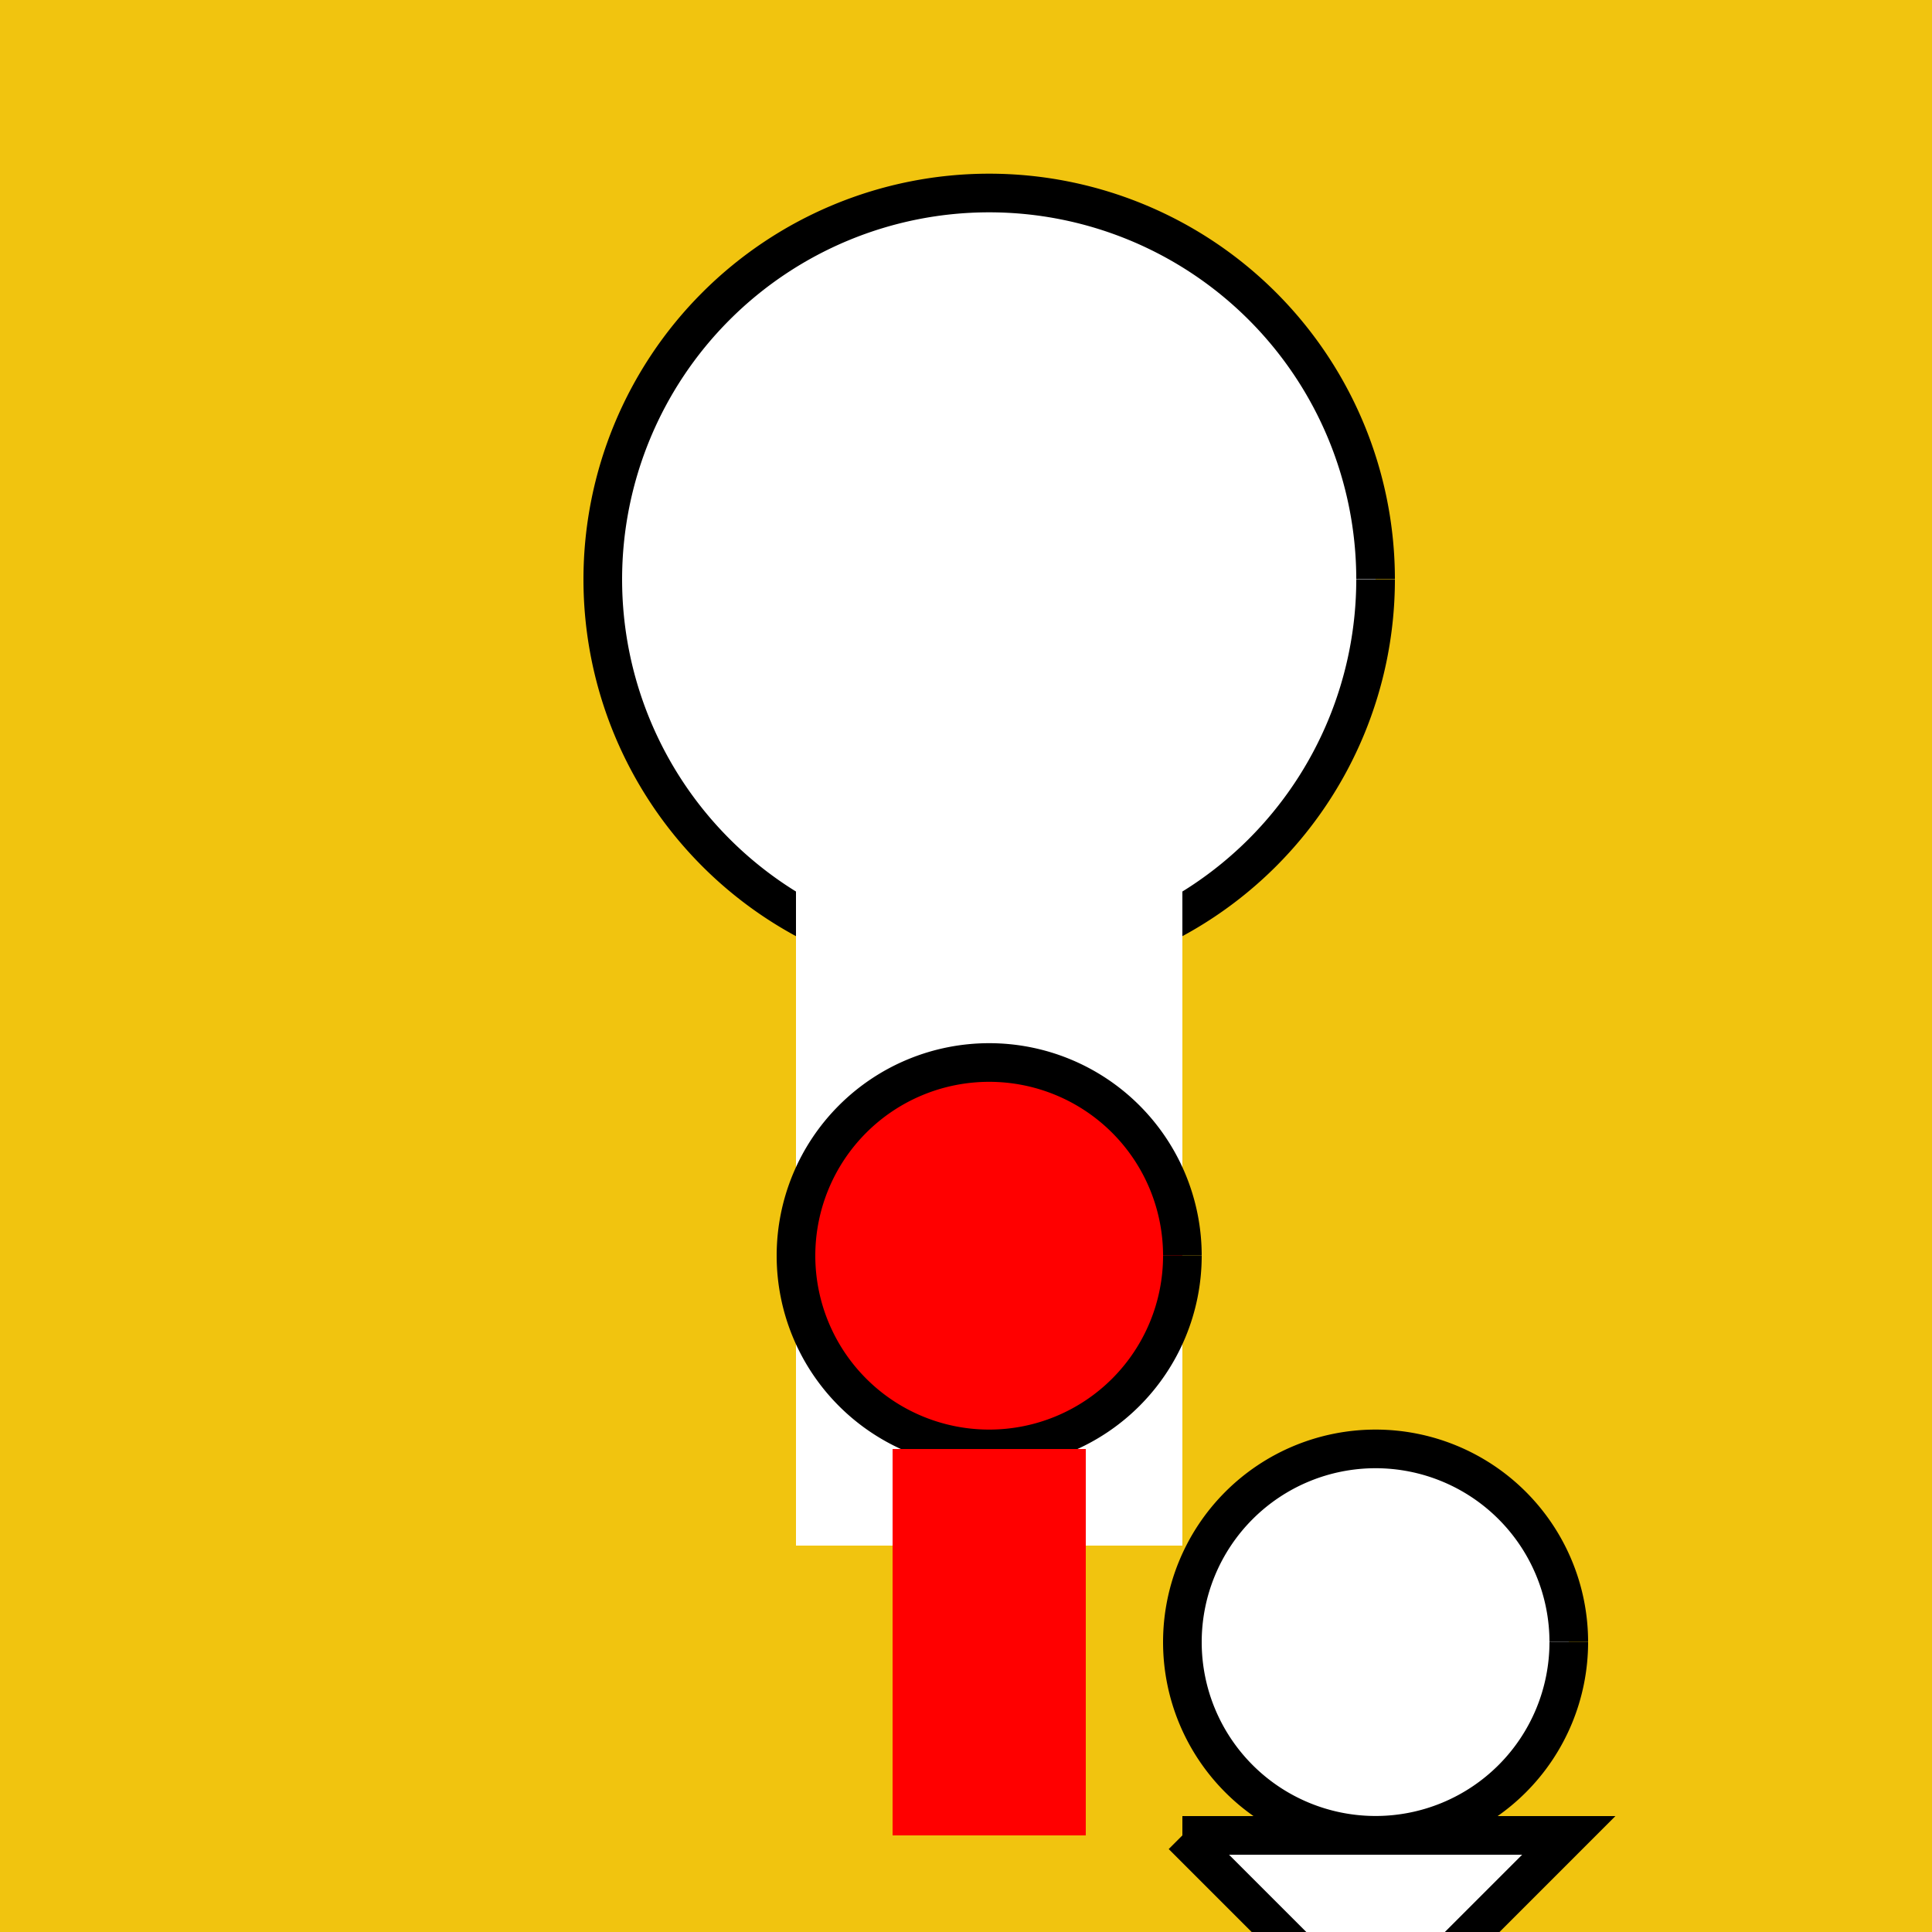
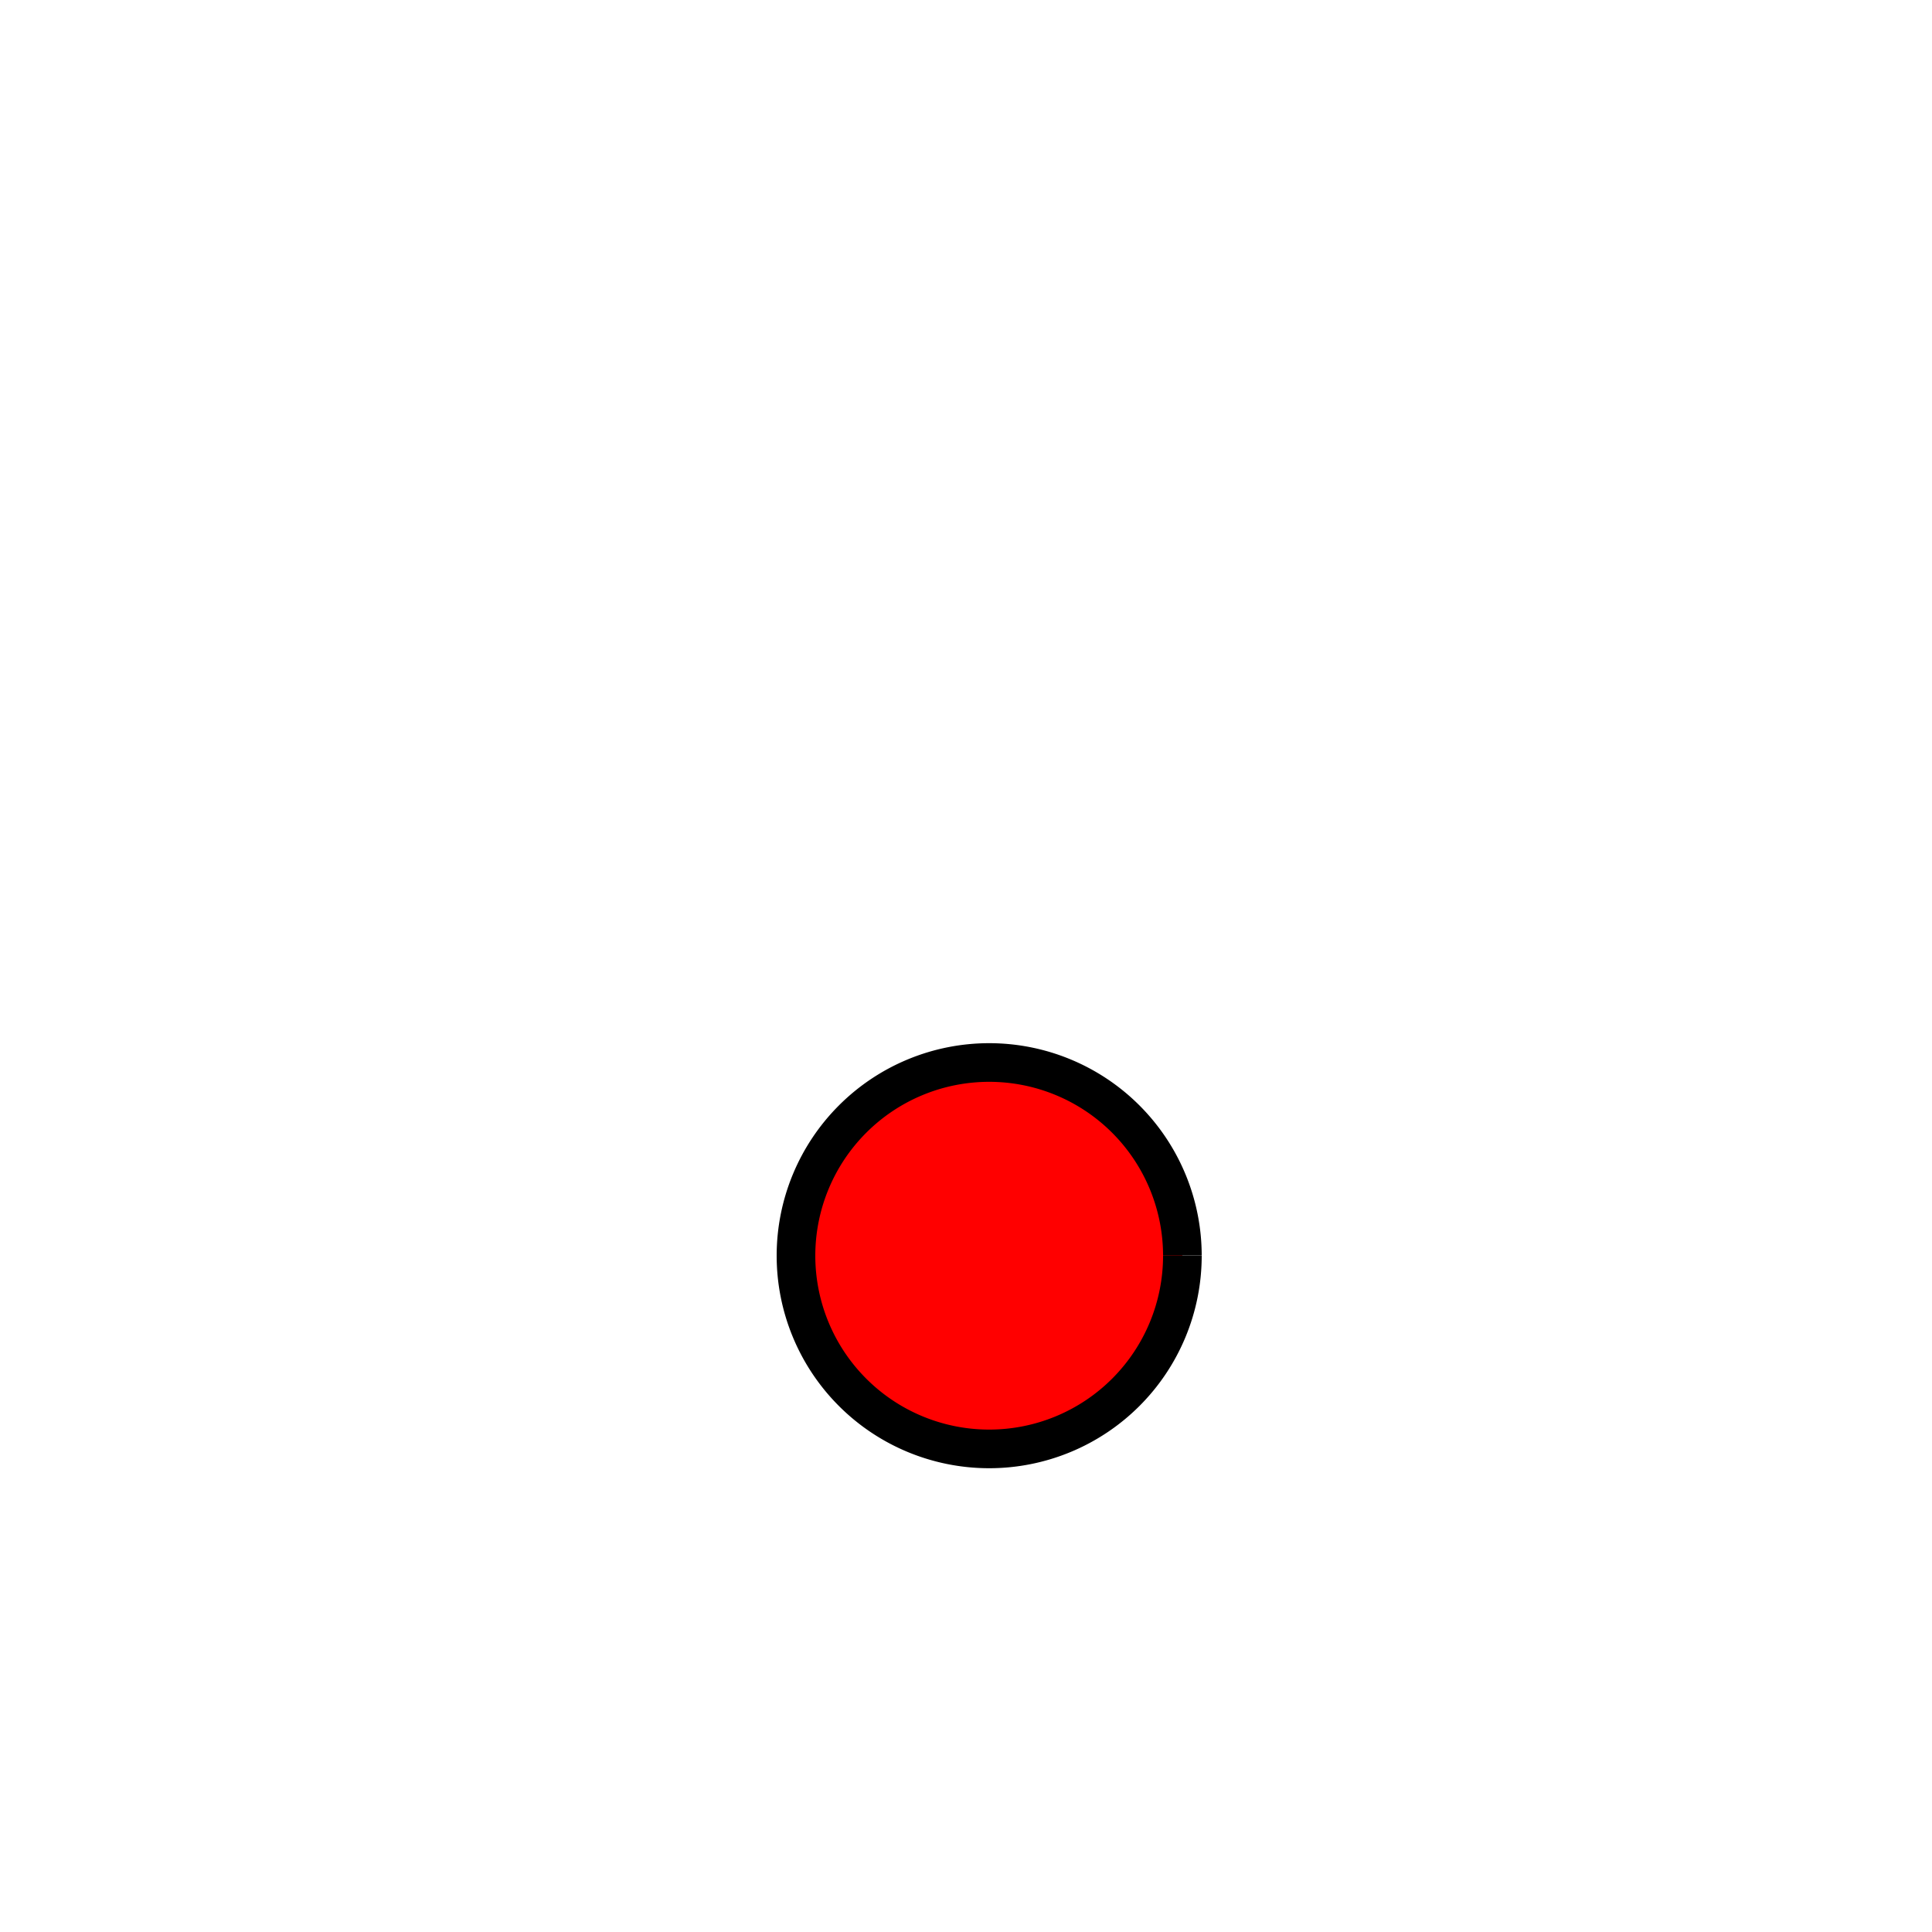
<svg xmlns="http://www.w3.org/2000/svg" width="500" height="500">
  <defs />
  <g>
-     <rect fill="#F1C40F" stroke="none" x="0" y="0" width="512" height="512" />
-     <path fill="#FFFFFF" stroke="#000000" paint-order="fill stroke markers" d=" M 356 150 A 100 100 0 1 1 356 149.9" stroke-miterlimit="10" stroke-width="10" stroke-dasharray="" />
    <rect fill="#FFFFFF" stroke="none" x="206" y="200" width="100" height="200" />
    <path fill="#FF0000" stroke="#000000" paint-order="fill stroke markers" d=" M 306 325 A 50 50 0 1 1 306 324.95" stroke-miterlimit="10" stroke-width="10" stroke-dasharray="" />
-     <rect fill="#FF0000" stroke="none" x="231" y="375" width="50" height="100" />
-     <path fill="#FFFFFF" stroke="#000000" paint-order="fill stroke markers" d=" M 406 425 A 50 50 0 1 1 406 424.95 M 306 475 L 406 475 L 356 525 L 306 475" stroke-miterlimit="10" stroke-width="10" stroke-dasharray="" />
  </g>
</svg>